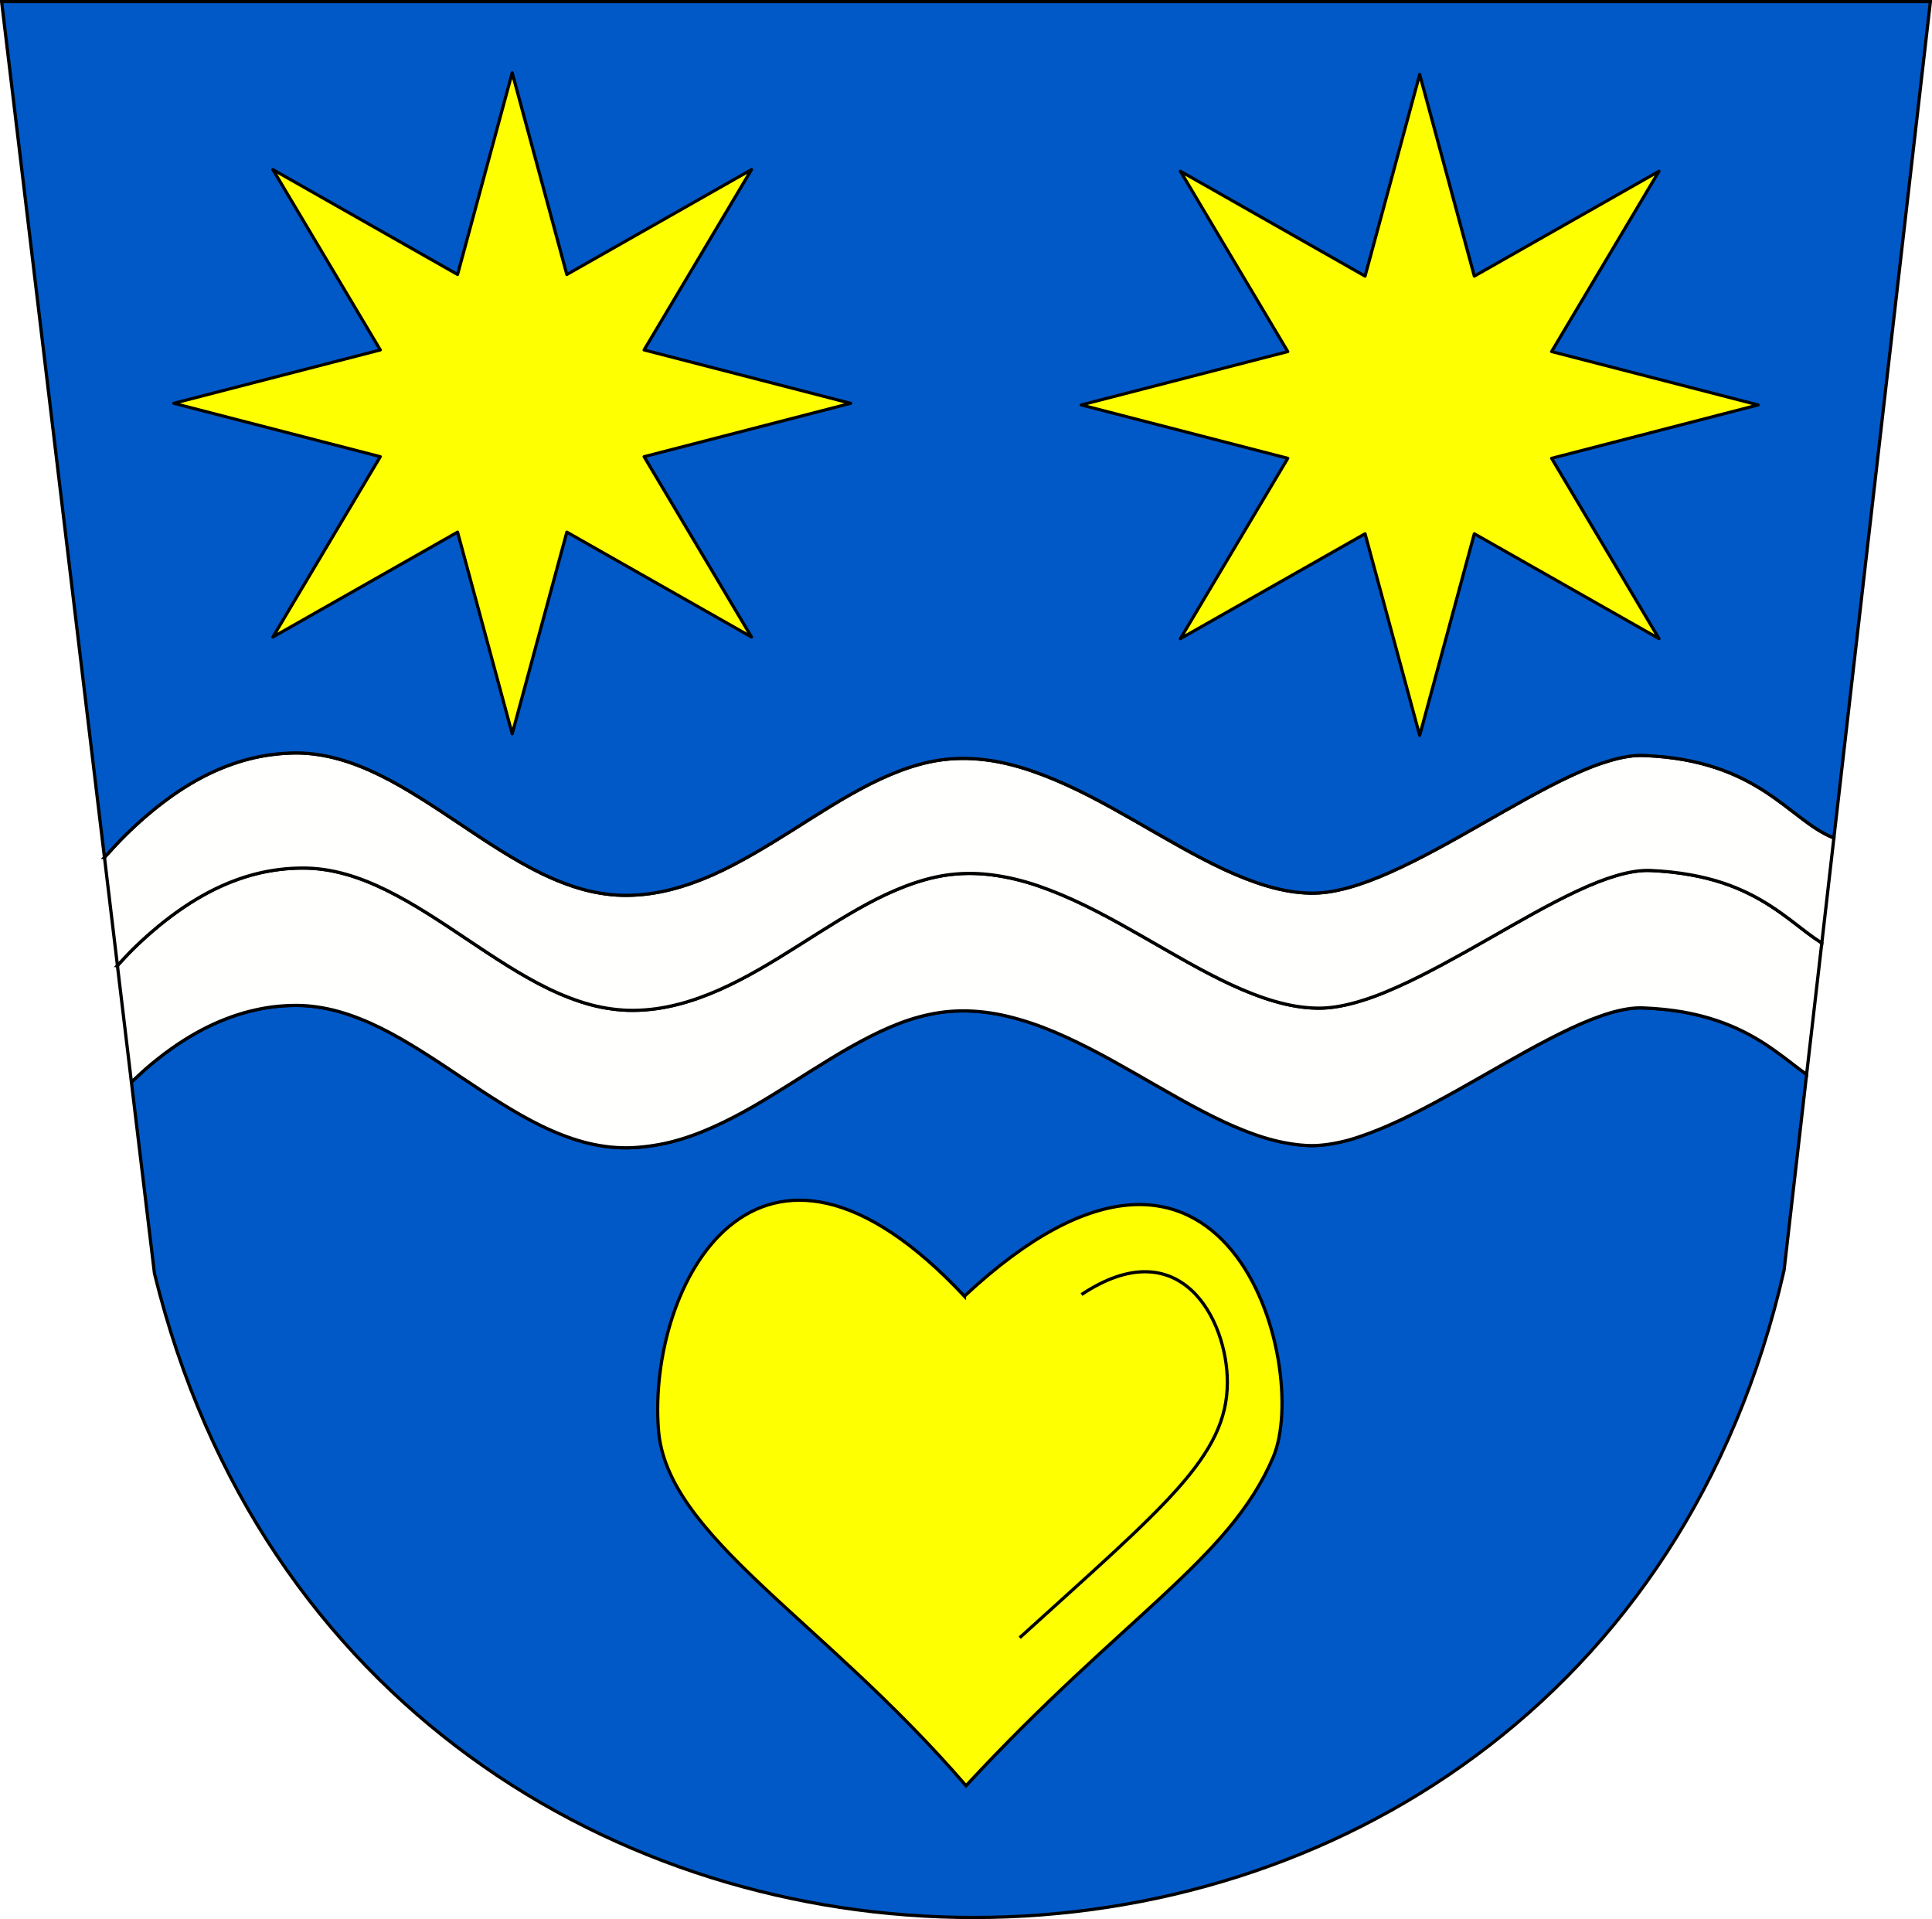
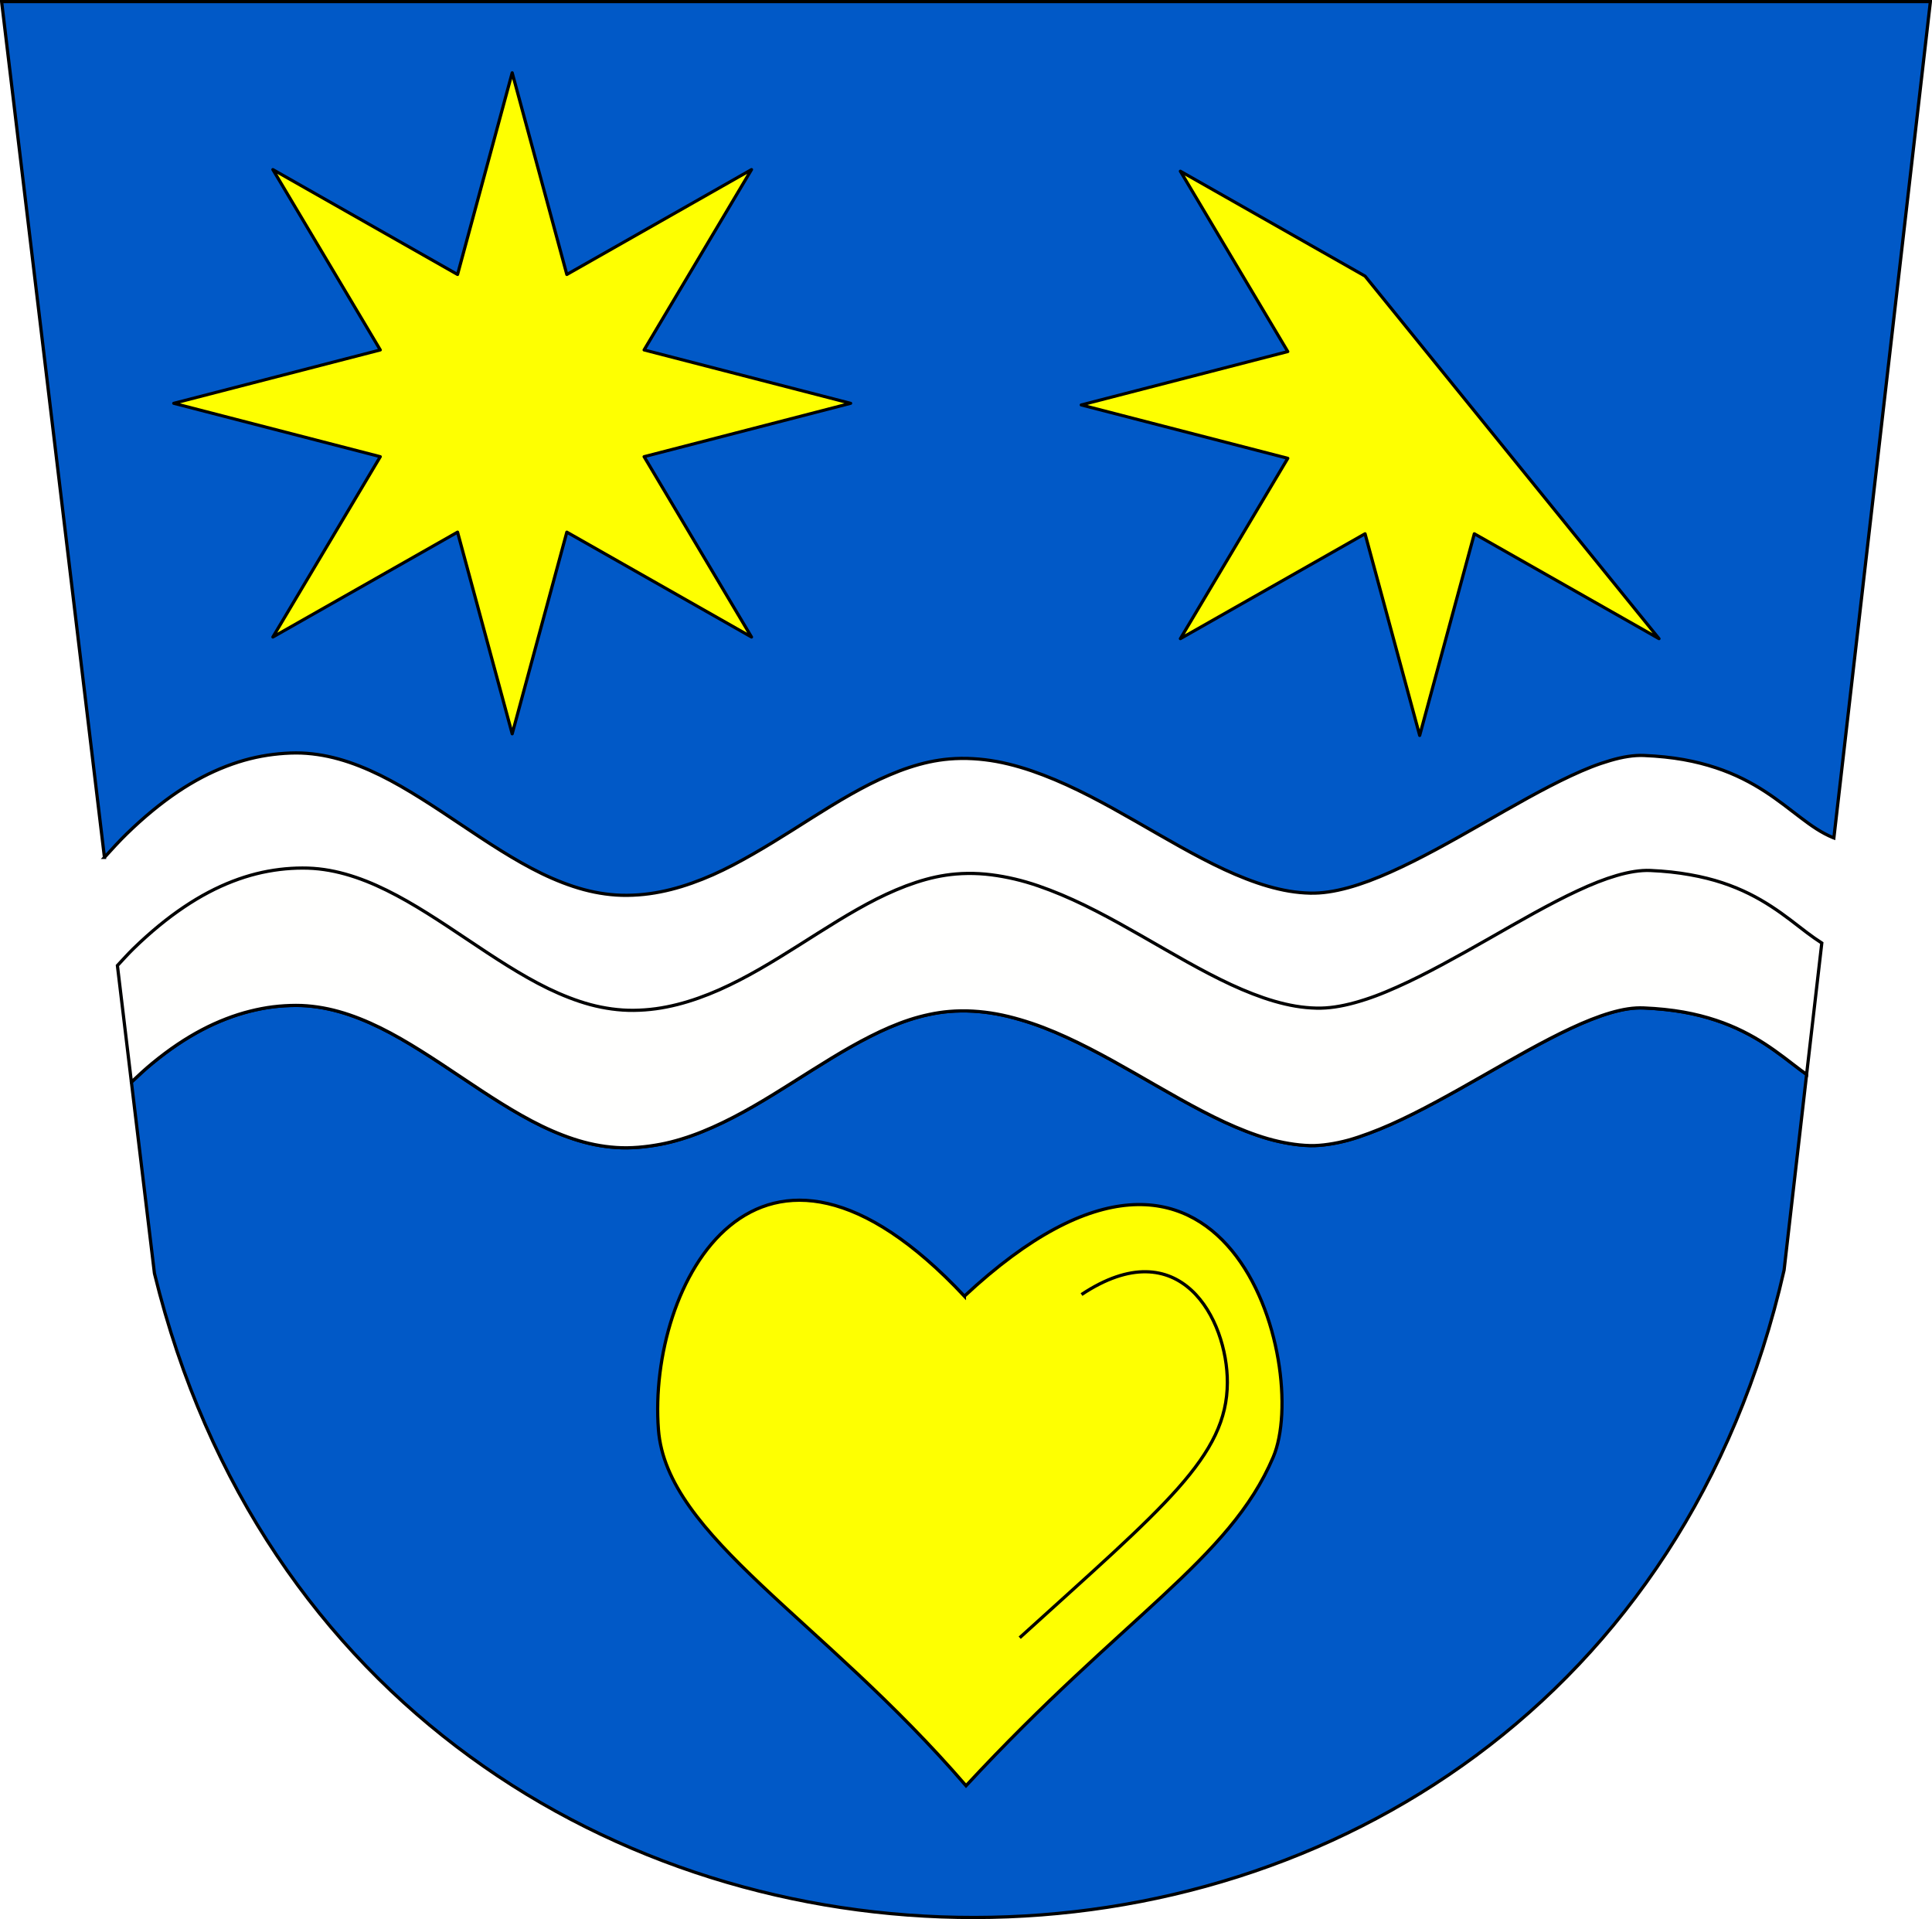
<svg xmlns="http://www.w3.org/2000/svg" xmlns:ns1="http://www.inkscape.org/namespaces/inkscape" xmlns:ns2="http://sodipodi.sourceforge.net/DTD/sodipodi-0.dtd" width="600" height="595.951" id="svg2" ns1:label="Pozadí" version="1.1" ns1:version="0.48.1 " ns2:docname="CoA of Ostrata.svg" style="display:inline">
  <defs id="defs3">
    <filter ns1:collect="always" id="filter3812" color-interpolation-filters="sRGB">
      <feGaussianBlur ns1:collect="always" stdDeviation="1.668" id="feGaussianBlur3814" />
    </filter>
  </defs>
  <ns2:namedview id="base" pagecolor="#ffffff" bordercolor="#666666" borderopacity="1.0" ns1:pageopacity="0.0" ns1:pageshadow="2" ns1:zoom="0.98994949" ns1:cx="183.23325" ns1:cy="338.34635" ns1:document-units="px" ns1:current-layer="layer3" showgrid="false" fit-margin-top="0" fit-margin-left="0" fit-margin-right="0" fit-margin-bottom="0" ns1:window-width="1280" ns1:window-height="972" ns1:window-x="-8" ns1:window-y="-8" ns1:window-maximized="1" ns1:snap-page="true" />
  <g ns1:groupmode="layer" id="layer3" ns1:label="stit" style="display:inline" transform="translate(0.5,0.5)">
    <path style="fill:#0159c7;fill-opacity:1;stroke:#000000;stroke-width:1px;stroke-linecap:butt;stroke-linejoin:miter;stroke-opacity:1" d="m 40.312,335.531 7.156,59.406 c 65.286,266.872 445.185,266.83 506.094,-1 l 7,-60.812 c -0.626,-0.454 -1.24,-0.863 -1.875,-1.344 -3.358,-2.54 -6.881,-5.394 -11.094,-8.125 -2.106,-1.365 -4.395,-2.695 -6.906,-3.938 -2.511,-1.243 -5.27,-2.4 -8.312,-3.406 -3.043,-1.006 -6.36,-1.875 -10.062,-2.531 -3.702,-0.657 -7.792,-1.088 -12.281,-1.281 -1.569,-0.068 -3.222,0.015 -4.969,0.281 -1.747,0.266 -3.565,0.694 -5.469,1.25 -1.903,0.556 -3.899,1.261 -5.938,2.062 -2.038,0.801 -4.129,1.716 -6.281,2.719 -4.304,2.005 -8.809,4.363 -13.438,6.906 -4.628,2.543 -9.376,5.273 -14.156,8 -4.78,2.727 -9.585,5.444 -14.344,8 -4.759,2.556 -9.465,4.938 -14.031,6.969 -2.283,1.015 -4.548,1.933 -6.75,2.75 -2.202,0.817 -4.337,1.55 -6.438,2.125 -2.1,0.575 -4.149,0.992 -6.125,1.281 -1.976,0.289 -3.888,0.448 -5.719,0.406 -2.165,-0.05 -4.34,-0.29 -6.531,-0.656 -2.191,-0.367 -4.408,-0.861 -6.625,-1.5 -2.217,-0.639 -4.446,-1.414 -6.688,-2.281 -2.241,-0.867 -4.486,-1.824 -6.75,-2.875 -4.529,-2.101 -9.104,-4.524 -13.719,-7.094 -4.615,-2.57 -9.276,-5.286 -13.969,-7.969 -4.692,-2.683 -9.427,-5.34 -14.188,-7.781 -4.761,-2.441 -9.555,-4.688 -14.375,-6.531 -2.41,-0.922 -4.827,-1.731 -7.25,-2.438 -2.423,-0.706 -4.846,-1.304 -7.281,-1.75 -2.435,-0.446 -4.866,-0.734 -7.312,-0.875 -2.446,-0.141 -4.919,-0.114 -7.375,0.094 -2.1,0.178 -4.181,0.495 -6.25,0.938 -2.069,0.443 -4.112,0.985 -6.156,1.656 -2.045,0.671 -4.068,1.45 -6.094,2.312 -2.026,0.863 -4.05,1.826 -6.062,2.844 -4.026,2.036 -8.053,4.344 -12.062,6.781 -4.01,2.437 -8.021,4.986 -12.062,7.531 -4.042,2.545 -8.098,5.077 -12.219,7.438 -4.121,2.361 -8.284,4.554 -12.531,6.438 -2.124,0.942 -4.273,1.826 -6.438,2.594 -2.164,0.768 -4.352,1.443 -6.562,2 -2.211,0.557 -4.455,0.972 -6.719,1.281 -2.263,0.31 -4.553,0.506 -6.875,0.531 -2.296,0.025 -4.566,-0.132 -6.812,-0.438 -2.246,-0.305 -4.453,-0.752 -6.656,-1.344 -2.203,-0.592 -4.396,-1.321 -6.562,-2.156 -2.166,-0.835 -4.333,-1.779 -6.469,-2.812 -4.271,-2.067 -8.471,-4.495 -12.656,-7.094 -4.185,-2.599 -8.349,-5.377 -12.5,-8.156 -4.151,-2.779 -8.302,-5.548 -12.469,-8.156 -4.167,-2.608 -8.329,-5.04 -12.562,-7.125 -2.117,-1.043 -4.263,-1.998 -6.406,-2.844 -2.143,-0.846 -4.294,-1.582 -6.469,-2.188 -2.175,-0.606 -4.38,-1.085 -6.594,-1.406 -2.214,-0.321 -4.429,-0.507 -6.688,-0.5 -2.353,0.007 -4.736,0.143 -7.125,0.438 -2.389,0.294 -4.789,0.765 -7.219,1.375 -2.429,0.61 -4.871,1.389 -7.344,2.344 -2.473,0.954 -4.98,2.079 -7.5,3.406 -2.52,1.327 -5.054,2.833 -7.625,4.562 -2.571,1.729 -5.187,3.684 -7.812,5.844 -2.143,1.762 -4.319,3.778 -6.5,5.844 z" id="path3866" ns1:connector-curvature="0" />
    <path style="fill:#fffffe;fill-opacity:1;stroke:#000000;stroke-width:1px;stroke-linecap:butt;stroke-linejoin:miter;stroke-opacity:1" d="m 40.312,335.531 c 2.181,-2.066 4.357,-4.081 6.5,-5.844 2.625,-2.159 5.242,-4.115 7.812,-5.844 2.571,-1.729 5.105,-3.235 7.625,-4.562 2.52,-1.327 5.027,-2.452 7.5,-3.406 2.473,-0.954 4.914,-1.734 7.344,-2.344 2.429,-0.61 4.829,-1.081 7.219,-1.375 2.389,-0.294 4.772,-0.43 7.125,-0.438 2.259,-0.007 4.474,0.179 6.688,0.5 2.214,0.321 4.419,0.801 6.594,1.406 2.175,0.606 4.326,1.341 6.469,2.188 2.143,0.846 4.29,1.801 6.406,2.844 4.233,2.085 8.396,4.517 12.562,7.125 4.167,2.608 8.318,5.377 12.469,8.156 4.151,2.779 8.315,5.557 12.5,8.156 4.185,2.599 8.386,5.027 12.656,7.094 2.135,1.034 4.303,1.978 6.469,2.812 2.166,0.835 4.359,1.564 6.562,2.156 2.203,0.592 4.41,1.038 6.656,1.344 2.246,0.305 4.516,0.463 6.812,0.438 2.322,-0.026 4.612,-0.222 6.875,-0.531 2.263,-0.31 4.508,-0.724 6.719,-1.281 2.211,-0.557 4.398,-1.232 6.562,-2 2.164,-0.768 4.314,-1.652 6.438,-2.594 4.248,-1.884 8.41,-4.077 12.531,-6.438 4.121,-2.361 8.177,-4.892 12.219,-7.438 4.042,-2.545 8.053,-5.094 12.062,-7.531 4.01,-2.437 8.037,-4.745 12.062,-6.781 2.013,-1.018 4.037,-1.981 6.062,-2.844 2.026,-0.863 4.049,-1.642 6.094,-2.312 2.045,-0.671 4.087,-1.214 6.156,-1.656 2.069,-0.443 4.15,-0.76 6.25,-0.938 2.456,-0.208 4.929,-0.235 7.375,-0.094 2.446,0.141 4.877,0.429 7.312,0.875 2.435,0.446 4.858,1.044 7.281,1.75 2.423,0.706 4.84,1.516 7.25,2.438 4.82,1.844 9.614,4.09 14.375,6.531 4.761,2.441 9.495,5.098 14.188,7.781 4.692,2.683 9.354,5.399 13.969,7.969 4.615,2.57 9.19,4.992 13.719,7.094 2.264,1.051 4.509,2.008 6.75,2.875 2.241,0.867 4.471,1.642 6.688,2.281 2.217,0.639 4.434,1.133 6.625,1.5 2.191,0.367 4.367,0.607 6.531,0.656 1.831,0.042 3.742,-0.117 5.719,-0.406 1.976,-0.289 4.025,-0.706 6.125,-1.281 2.1,-0.575 4.235,-1.308 6.438,-2.125 2.202,-0.817 4.467,-1.735 6.75,-2.75 4.566,-2.031 9.272,-4.413 14.031,-6.969 4.759,-2.556 9.564,-5.273 14.344,-8 4.78,-2.727 9.528,-5.457 14.156,-8 4.628,-2.543 9.134,-4.901 13.438,-6.906 2.152,-1.002 4.243,-1.917 6.281,-2.719 2.038,-0.801 4.034,-1.506 5.938,-2.062 1.903,-0.556 3.722,-0.984 5.469,-1.25 1.747,-0.266 3.4,-0.349 4.969,-0.281 4.489,0.193 8.579,0.625 12.281,1.281 3.702,0.657 7.02,1.525 10.062,2.531 3.043,1.006 5.802,2.164 8.312,3.406 2.511,1.243 4.8,2.572 6.906,3.938 4.213,2.731 7.736,5.585 11.094,8.125 0.635,0.481 1.249,0.889 1.875,1.344 l 4.719,-40.781 c -1.52,-0.987 -3.051,-2.051 -4.594,-3.219 -3.358,-2.54 -6.881,-5.426 -11.094,-8.156 -2.106,-1.365 -4.364,-2.695 -6.875,-3.938 -2.511,-1.243 -5.27,-2.4 -8.312,-3.406 -3.043,-1.006 -6.392,-1.843 -10.094,-2.5 -3.702,-0.657 -7.761,-1.119 -12.25,-1.312 -1.569,-0.068 -3.222,0.046 -4.969,0.312 -1.747,0.266 -3.597,0.694 -5.5,1.25 -1.903,0.556 -3.868,1.23 -5.906,2.031 -2.038,0.801 -4.129,1.716 -6.281,2.719 -4.304,2.005 -8.809,4.363 -13.438,6.906 -4.628,2.543 -9.376,5.273 -14.156,8 -4.78,2.727 -9.616,5.444 -14.375,8 -4.759,2.556 -9.465,4.938 -14.031,6.969 -2.283,1.015 -4.516,1.964 -6.719,2.781 -2.202,0.817 -4.369,1.518 -6.469,2.094 -2.1,0.575 -4.149,1.024 -6.125,1.312 -1.976,0.289 -3.888,0.417 -5.719,0.375 -2.165,-0.05 -4.34,-0.258 -6.531,-0.625 -2.191,-0.367 -4.377,-0.892 -6.594,-1.531 -2.217,-0.639 -4.446,-1.414 -6.688,-2.281 -2.241,-0.867 -4.486,-1.824 -6.75,-2.875 -4.529,-2.101 -9.104,-4.524 -13.719,-7.094 -4.615,-2.57 -9.276,-5.286 -13.969,-7.969 -4.692,-2.683 -9.427,-5.34 -14.188,-7.781 -4.761,-2.441 -9.555,-4.656 -14.375,-6.5 -2.41,-0.922 -4.827,-1.763 -7.25,-2.469 -2.423,-0.706 -4.846,-1.273 -7.281,-1.719 -2.435,-0.446 -4.897,-0.765 -7.344,-0.906 -2.446,-0.141 -4.887,-0.114 -7.344,0.094 -2.1,0.178 -4.181,0.495 -6.25,0.938 -2.069,0.443 -4.112,1.017 -6.156,1.688 -2.045,0.671 -4.099,1.45 -6.125,2.312 -2.026,0.863 -4.05,1.795 -6.062,2.812 -4.026,2.036 -8.021,4.344 -12.031,6.781 -4.01,2.437 -8.021,5.017 -12.062,7.562 -4.042,2.545 -8.098,5.077 -12.219,7.438 -4.121,2.361 -8.315,4.554 -12.562,6.438 -2.124,0.942 -4.273,1.795 -6.438,2.562 -2.164,0.768 -4.352,1.443 -6.562,2 -2.211,0.557 -4.424,1.003 -6.688,1.312 -2.263,0.31 -4.553,0.474 -6.875,0.5 -2.296,0.025 -4.566,-0.132 -6.812,-0.438 -2.246,-0.305 -4.484,-0.752 -6.688,-1.344 -2.203,-0.592 -4.365,-1.322 -6.531,-2.156 -2.166,-0.835 -4.333,-1.779 -6.469,-2.812 -4.271,-2.067 -8.471,-4.495 -12.656,-7.094 -4.185,-2.599 -8.349,-5.377 -12.5,-8.156 -4.151,-2.779 -8.302,-5.548 -12.469,-8.156 -4.167,-2.608 -8.36,-5.04 -12.594,-7.125 -2.117,-1.043 -4.232,-1.998 -6.375,-2.844 -2.143,-0.846 -4.294,-1.582 -6.469,-2.188 -2.175,-0.606 -4.38,-1.085 -6.594,-1.406 -2.214,-0.321 -4.46,-0.476 -6.719,-0.469 -2.353,0.007 -4.704,0.143 -7.094,0.438 -2.389,0.294 -4.821,0.734 -7.25,1.344 -2.429,0.61 -4.871,1.389 -7.344,2.344 -2.473,0.954 -4.949,2.079 -7.469,3.406 -2.52,1.327 -5.085,2.865 -7.656,4.594 -2.571,1.729 -5.156,3.653 -7.781,5.812 -2.625,2.159 -5.285,4.538 -7.969,7.156 -1.62,1.581 -3.264,3.431 -4.906,5.188 l 4.344,36.188 z" id="path3863" ns1:connector-curvature="0" />
-     <path style="fill:#fffffe;fill-opacity:1;stroke:#000000;stroke-width:1px;stroke-linecap:butt;stroke-linejoin:miter;stroke-opacity:1" d="m 35.969,299.344 c 1.642,-1.757 3.286,-3.607 4.906,-5.188 2.683,-2.618 5.343,-4.997 7.969,-7.156 2.625,-2.159 5.21,-4.083 7.781,-5.812 2.571,-1.729 5.136,-3.266 7.656,-4.594 2.52,-1.327 4.996,-2.452 7.469,-3.406 2.473,-0.954 4.914,-1.734 7.344,-2.344 2.429,-0.61 4.861,-1.049 7.25,-1.344 2.389,-0.294 4.741,-0.43 7.094,-0.438 2.259,-0.007 4.505,0.147 6.719,0.469 2.214,0.321 4.419,0.801 6.594,1.406 2.175,0.606 4.326,1.341 6.469,2.188 2.143,0.846 4.258,1.801 6.375,2.844 4.233,2.085 8.427,4.517 12.594,7.125 4.167,2.608 8.318,5.377 12.469,8.156 4.151,2.779 8.315,5.557 12.5,8.156 4.185,2.599 8.386,5.027 12.656,7.094 2.135,1.034 4.303,1.978 6.469,2.812 2.166,0.835 4.328,1.564 6.531,2.156 2.203,0.592 4.441,1.038 6.688,1.344 2.246,0.305 4.516,0.463 6.812,0.438 2.322,-0.026 4.612,-0.19 6.875,-0.5 2.263,-0.31 4.477,-0.756 6.688,-1.312 2.211,-0.557 4.398,-1.232 6.562,-2 2.164,-0.768 4.314,-1.621 6.438,-2.562 4.248,-1.884 8.442,-4.077 12.562,-6.438 4.121,-2.361 8.177,-4.892 12.219,-7.438 4.042,-2.545 8.053,-5.126 12.062,-7.562 4.01,-2.437 8.005,-4.745 12.031,-6.781 2.013,-1.018 4.037,-1.95 6.062,-2.812 2.026,-0.863 4.08,-1.642 6.125,-2.312 2.045,-0.671 4.087,-1.245 6.156,-1.688 2.069,-0.443 4.15,-0.76 6.25,-0.938 2.456,-0.208 4.897,-0.235 7.344,-0.094 2.446,0.141 4.908,0.46 7.344,0.906 2.435,0.446 4.858,1.013 7.281,1.719 2.423,0.706 4.84,1.547 7.25,2.469 4.82,1.844 9.614,4.059 14.375,6.5 4.761,2.441 9.495,5.098 14.188,7.781 4.692,2.683 9.354,5.399 13.969,7.969 4.615,2.57 9.19,4.992 13.719,7.094 2.264,1.051 4.509,2.008 6.75,2.875 2.241,0.867 4.471,1.642 6.688,2.281 2.217,0.639 4.402,1.165 6.594,1.531 2.191,0.367 4.367,0.575 6.531,0.625 1.831,0.042 3.742,-0.086 5.719,-0.375 1.976,-0.289 4.025,-0.737 6.125,-1.312 2.1,-0.575 4.266,-1.276 6.469,-2.094 2.202,-0.817 4.436,-1.766 6.719,-2.781 4.566,-2.031 9.272,-4.413 14.031,-6.969 4.759,-2.556 9.595,-5.273 14.375,-8 4.78,-2.727 9.528,-5.457 14.156,-8 4.628,-2.543 9.134,-4.901 13.438,-6.906 2.152,-1.002 4.243,-1.917 6.281,-2.719 2.038,-0.801 4.003,-1.475 5.906,-2.031 1.903,-0.556 3.753,-0.984 5.5,-1.25 1.747,-0.266 3.4,-0.38 4.969,-0.312 4.489,0.193 8.548,0.656 12.25,1.312 3.702,0.657 7.051,1.494 10.094,2.5 3.043,1.006 5.802,2.164 8.312,3.406 2.511,1.243 4.769,2.572 6.875,3.938 4.213,2.731 7.736,5.616 11.094,8.156 1.543,1.167 3.074,2.232 4.594,3.219 l 3.75,-32.656 c -0.093,-0.037 -0.189,-0.056 -0.281,-0.094 -1.761,-0.721 -3.437,-1.635 -5.094,-2.688 -1.656,-1.052 -3.29,-2.261 -4.969,-3.531 -3.358,-2.54 -6.881,-5.394 -11.094,-8.125 -2.106,-1.365 -4.395,-2.695 -6.906,-3.938 -2.511,-1.243 -5.27,-2.4 -8.312,-3.406 -3.043,-1.006 -6.36,-1.875 -10.062,-2.531 -3.702,-0.657 -7.792,-1.088 -12.281,-1.281 -1.569,-0.068 -3.222,0.046 -4.969,0.312 -1.747,0.266 -3.565,0.694 -5.469,1.25 -1.903,0.556 -3.899,1.23 -5.938,2.031 -2.038,0.801 -4.129,1.716 -6.281,2.719 -4.304,2.005 -8.809,4.363 -13.438,6.906 -4.628,2.543 -9.376,5.273 -14.156,8 -4.78,2.727 -9.585,5.444 -14.344,8 -4.759,2.556 -9.465,4.938 -14.031,6.969 -2.283,1.015 -4.548,1.964 -6.75,2.781 -2.202,0.817 -4.337,1.518 -6.438,2.094 -2.1,0.575 -4.149,1.024 -6.125,1.312 -1.976,0.289 -3.888,0.417 -5.719,0.375 -2.165,-0.05 -4.34,-0.258 -6.531,-0.625 -2.191,-0.367 -4.408,-0.892 -6.625,-1.531 -2.217,-0.639 -4.446,-1.414 -6.688,-2.281 -2.241,-0.867 -4.486,-1.824 -6.75,-2.875 -4.529,-2.101 -9.104,-4.524 -13.719,-7.094 -4.615,-2.57 -9.276,-5.286 -13.969,-7.969 -4.692,-2.683 -9.427,-5.34 -14.188,-7.781 -4.761,-2.441 -9.555,-4.656 -14.375,-6.5 -2.41,-0.922 -4.827,-1.763 -7.25,-2.469 -2.423,-0.706 -4.846,-1.304 -7.281,-1.75 -2.435,-0.446 -4.866,-0.734 -7.312,-0.875 -2.446,-0.141 -4.919,-0.114 -7.375,0.094 -2.1,0.178 -4.181,0.495 -6.25,0.938 -2.069,0.443 -4.112,1.017 -6.156,1.688 -2.045,0.671 -4.068,1.45 -6.094,2.312 -2.026,0.863 -4.05,1.795 -6.062,2.812 -4.026,2.036 -8.053,4.344 -12.062,6.781 -4.01,2.437 -8.021,5.017 -12.062,7.562 -4.042,2.545 -8.098,5.045 -12.219,7.406 -4.121,2.361 -8.284,4.585 -12.531,6.469 -2.124,0.942 -4.273,1.795 -6.438,2.562 -2.164,0.768 -4.352,1.443 -6.562,2 -2.211,0.557 -4.455,1.003 -6.719,1.312 -2.263,0.31 -4.553,0.474 -6.875,0.5 -2.296,0.025 -4.566,-0.132 -6.812,-0.438 -2.246,-0.305 -4.453,-0.752 -6.656,-1.344 -2.203,-0.592 -4.396,-1.322 -6.562,-2.156 -2.166,-0.835 -4.333,-1.779 -6.469,-2.812 -4.271,-2.067 -8.471,-4.495 -12.656,-7.094 -4.185,-2.599 -8.349,-5.377 -12.5,-8.156 -4.151,-2.779 -8.302,-5.548 -12.469,-8.156 -4.167,-2.608 -8.329,-5.04 -12.562,-7.125 -2.117,-1.043 -4.263,-1.998 -6.406,-2.844 -2.143,-0.846 -4.294,-1.582 -6.469,-2.188 -2.175,-0.606 -4.38,-1.085 -6.594,-1.406 -2.214,-0.321 -4.429,-0.507 -6.688,-0.5 -2.353,0.007 -4.736,0.174 -7.125,0.469 -2.389,0.294 -4.789,0.734 -7.219,1.344 -2.429,0.61 -4.871,1.389 -7.344,2.344 -2.473,0.954 -4.98,2.079 -7.5,3.406 -2.52,1.327 -5.054,2.833 -7.625,4.562 -2.571,1.729 -5.187,3.684 -7.812,5.844 -2.625,2.159 -5.285,4.538 -7.969,7.156 -2.282,2.227 -4.58,4.734 -6.906,7.312 l 4.031,33.594 z" id="path3860" ns1:connector-curvature="0" />
    <path style="fill:#0159c7;fill-opacity:1;stroke:#000000;stroke-width:1px;stroke-linecap:butt;stroke-linejoin:miter;stroke-opacity:1" d="m 31.938,265.75 c 2.327,-2.578 4.624,-5.086 6.906,-7.312 2.683,-2.618 5.343,-4.997 7.969,-7.156 2.625,-2.159 5.242,-4.115 7.812,-5.844 2.571,-1.729 5.105,-3.235 7.625,-4.562 2.52,-1.327 5.027,-2.452 7.5,-3.406 2.473,-0.954 4.914,-1.734 7.344,-2.344 2.429,-0.61 4.829,-1.049 7.219,-1.344 2.389,-0.294 4.772,-0.461 7.125,-0.469 2.259,-0.007 4.474,0.179 6.688,0.5 2.214,0.321 4.419,0.801 6.594,1.406 2.175,0.606 4.326,1.341 6.469,2.188 2.143,0.846 4.29,1.801 6.406,2.844 4.233,2.085 8.396,4.517 12.562,7.125 4.167,2.608 8.318,5.377 12.469,8.156 4.151,2.779 8.315,5.557 12.5,8.156 4.185,2.599 8.386,5.027 12.656,7.094 2.135,1.034 4.303,1.978 6.469,2.812 2.166,0.835 4.359,1.564 6.562,2.156 2.203,0.592 4.41,1.038 6.656,1.344 2.246,0.305 4.516,0.463 6.812,0.438 2.322,-0.026 4.612,-0.19 6.875,-0.5 2.263,-0.31 4.508,-0.756 6.719,-1.312 2.211,-0.557 4.398,-1.232 6.562,-2 2.164,-0.768 4.314,-1.621 6.438,-2.562 4.248,-1.884 8.41,-4.108 12.531,-6.469 4.121,-2.361 8.177,-4.861 12.219,-7.406 4.042,-2.545 8.053,-5.126 12.062,-7.562 4.01,-2.437 8.037,-4.745 12.062,-6.781 2.013,-1.018 4.037,-1.95 6.062,-2.812 2.026,-0.863 4.049,-1.642 6.094,-2.312 2.045,-0.671 4.087,-1.245 6.156,-1.688 2.069,-0.443 4.15,-0.76 6.25,-0.938 2.456,-0.208 4.929,-0.235 7.375,-0.094 2.446,0.141 4.877,0.429 7.312,0.875 2.435,0.446 4.858,1.044 7.281,1.75 2.423,0.706 4.84,1.547 7.25,2.469 4.82,1.844 9.614,4.059 14.375,6.5 4.761,2.441 9.495,5.098 14.188,7.781 4.692,2.683 9.354,5.399 13.969,7.969 4.615,2.57 9.19,4.992 13.719,7.094 2.264,1.051 4.509,2.008 6.75,2.875 2.241,0.867 4.471,1.642 6.688,2.281 2.217,0.639 4.434,1.165 6.625,1.531 2.191,0.367 4.367,0.575 6.531,0.625 1.831,0.042 3.742,-0.086 5.719,-0.375 1.976,-0.289 4.025,-0.737 6.125,-1.312 2.1,-0.575 4.235,-1.276 6.438,-2.094 2.202,-0.817 4.467,-1.766 6.75,-2.781 4.566,-2.031 9.272,-4.413 14.031,-6.969 4.759,-2.556 9.564,-5.273 14.344,-8 4.78,-2.727 9.528,-5.457 14.156,-8 4.628,-2.543 9.134,-4.901 13.438,-6.906 2.152,-1.002 4.243,-1.917 6.281,-2.719 2.038,-0.801 4.034,-1.475 5.938,-2.031 1.903,-0.556 3.722,-0.984 5.469,-1.25 1.747,-0.266 3.4,-0.38 4.969,-0.312 4.489,0.193 8.579,0.625 12.281,1.281 3.702,0.657 7.02,1.525 10.062,2.531 3.043,1.006 5.802,2.164 8.312,3.406 2.511,1.243 4.8,2.572 6.906,3.938 4.213,2.731 7.736,5.585 11.094,8.125 1.679,1.27 3.312,2.479 4.969,3.531 1.656,1.052 3.333,1.967 5.094,2.688 0.093,0.038 0.189,0.056 0.281,0.094 L 599,0 0,0 31.938,265.75 z" id="path3817" ns1:connector-curvature="0" />
  </g>
  <g ns1:groupmode="layer" id="layer2" ns1:label="obr" style="display:inline" transform="translate(0.5,0.5)">
    <path ns2:type="star" style="fill:#feff01;fill-opacity:1;stroke:#000000;stroke-width:1;stroke-linecap:round;stroke-linejoin:round;stroke-miterlimit:4;stroke-opacity:1;stroke-dasharray:none" id="path3764" ns2:sides="8" ns2:cx="98.994949" ns2:cy="67.649612" ns2:r1="107.14286" ns2:r2="45.198307" ns2:arg1="0.78539816" ns2:arg2="1.1780973" ns1:flatsided="false" ns1:rounded="0" ns1:randomized="0" d="M 174.756,143.411 116.292,109.407 98.995,174.792 81.698,109.407 23.234,143.411 57.237,84.946 -8.148,67.65 57.237,50.353 23.234,-8.112 81.698,25.892 l 17.297,-65.385 17.297,65.385 58.465,-34.004 -34.004,58.465 65.385,17.297 -65.385,17.297 z" transform="matrix(0.981,0,0,0.958,61.452,59.934)" />
-     <path ns2:type="star" style="fill:#feff01;fill-opacity:1;stroke:#000000;stroke-width:1;stroke-linecap:round;stroke-linejoin:round;stroke-miterlimit:4;stroke-opacity:1;stroke-dasharray:none" id="path3764-1" ns2:sides="8" ns2:cx="98.994949" ns2:cy="67.649612" ns2:r1="107.14286" ns2:r2="45.198307" ns2:arg1="0.78539816" ns2:arg2="1.1780973" ns1:flatsided="false" ns1:rounded="0" ns1:randomized="0" d="M 174.756,143.411 116.292,109.407 98.995,174.792 81.698,109.407 23.234,143.411 57.237,84.946 -8.148,67.65 57.237,50.353 23.234,-8.112 81.698,25.892 l 17.297,-65.385 17.297,65.385 58.465,-34.004 -34.004,58.465 65.385,17.297 -65.385,17.297 z" transform="matrix(0.981,0,0,0.958,343.284,60.439)" />
+     <path ns2:type="star" style="fill:#feff01;fill-opacity:1;stroke:#000000;stroke-width:1;stroke-linecap:round;stroke-linejoin:round;stroke-miterlimit:4;stroke-opacity:1;stroke-dasharray:none" id="path3764-1" ns2:sides="8" ns2:cx="98.994949" ns2:cy="67.649612" ns2:r1="107.14286" ns2:r2="45.198307" ns2:arg1="0.78539816" ns2:arg2="1.1780973" ns1:flatsided="false" ns1:rounded="0" ns1:randomized="0" d="M 174.756,143.411 116.292,109.407 98.995,174.792 81.698,109.407 23.234,143.411 57.237,84.946 -8.148,67.65 57.237,50.353 23.234,-8.112 81.698,25.892 z" transform="matrix(0.981,0,0,0.958,343.284,60.439)" />
    <path style="fill:#feff01;fill-opacity:1;stroke:#000000;stroke-width:1px;stroke-linecap:butt;stroke-linejoin:miter;stroke-opacity:1" d="m 299.005,402.01 c 81.823,-76.329 107.79,22.003 95.907,49.975 -13.528,31.845 -46.456,49.262 -95.402,102.053 -44.85,-52.032 -92.99,-77.427 -95.527,-110.596 -3.434,-44.894 30.791,-109.968 95.021,-41.432 z" id="path3784" ns1:connector-curvature="0" ns2:nodetypes="cscsc" />
    <path style="fill:none;stroke:#000000;stroke-width:1px;stroke-linecap:butt;stroke-linejoin:miter;stroke-opacity:1;filter:url(#filter3812)" d="m 335.371,401.505 c 30.618,-20.353 45.336,7.678 45.295,27.314 -0.048,22.922 -19.341,38.276 -64.488,79.257" id="path3786" ns1:connector-curvature="0" ns2:nodetypes="csc" />
  </g>
</svg>